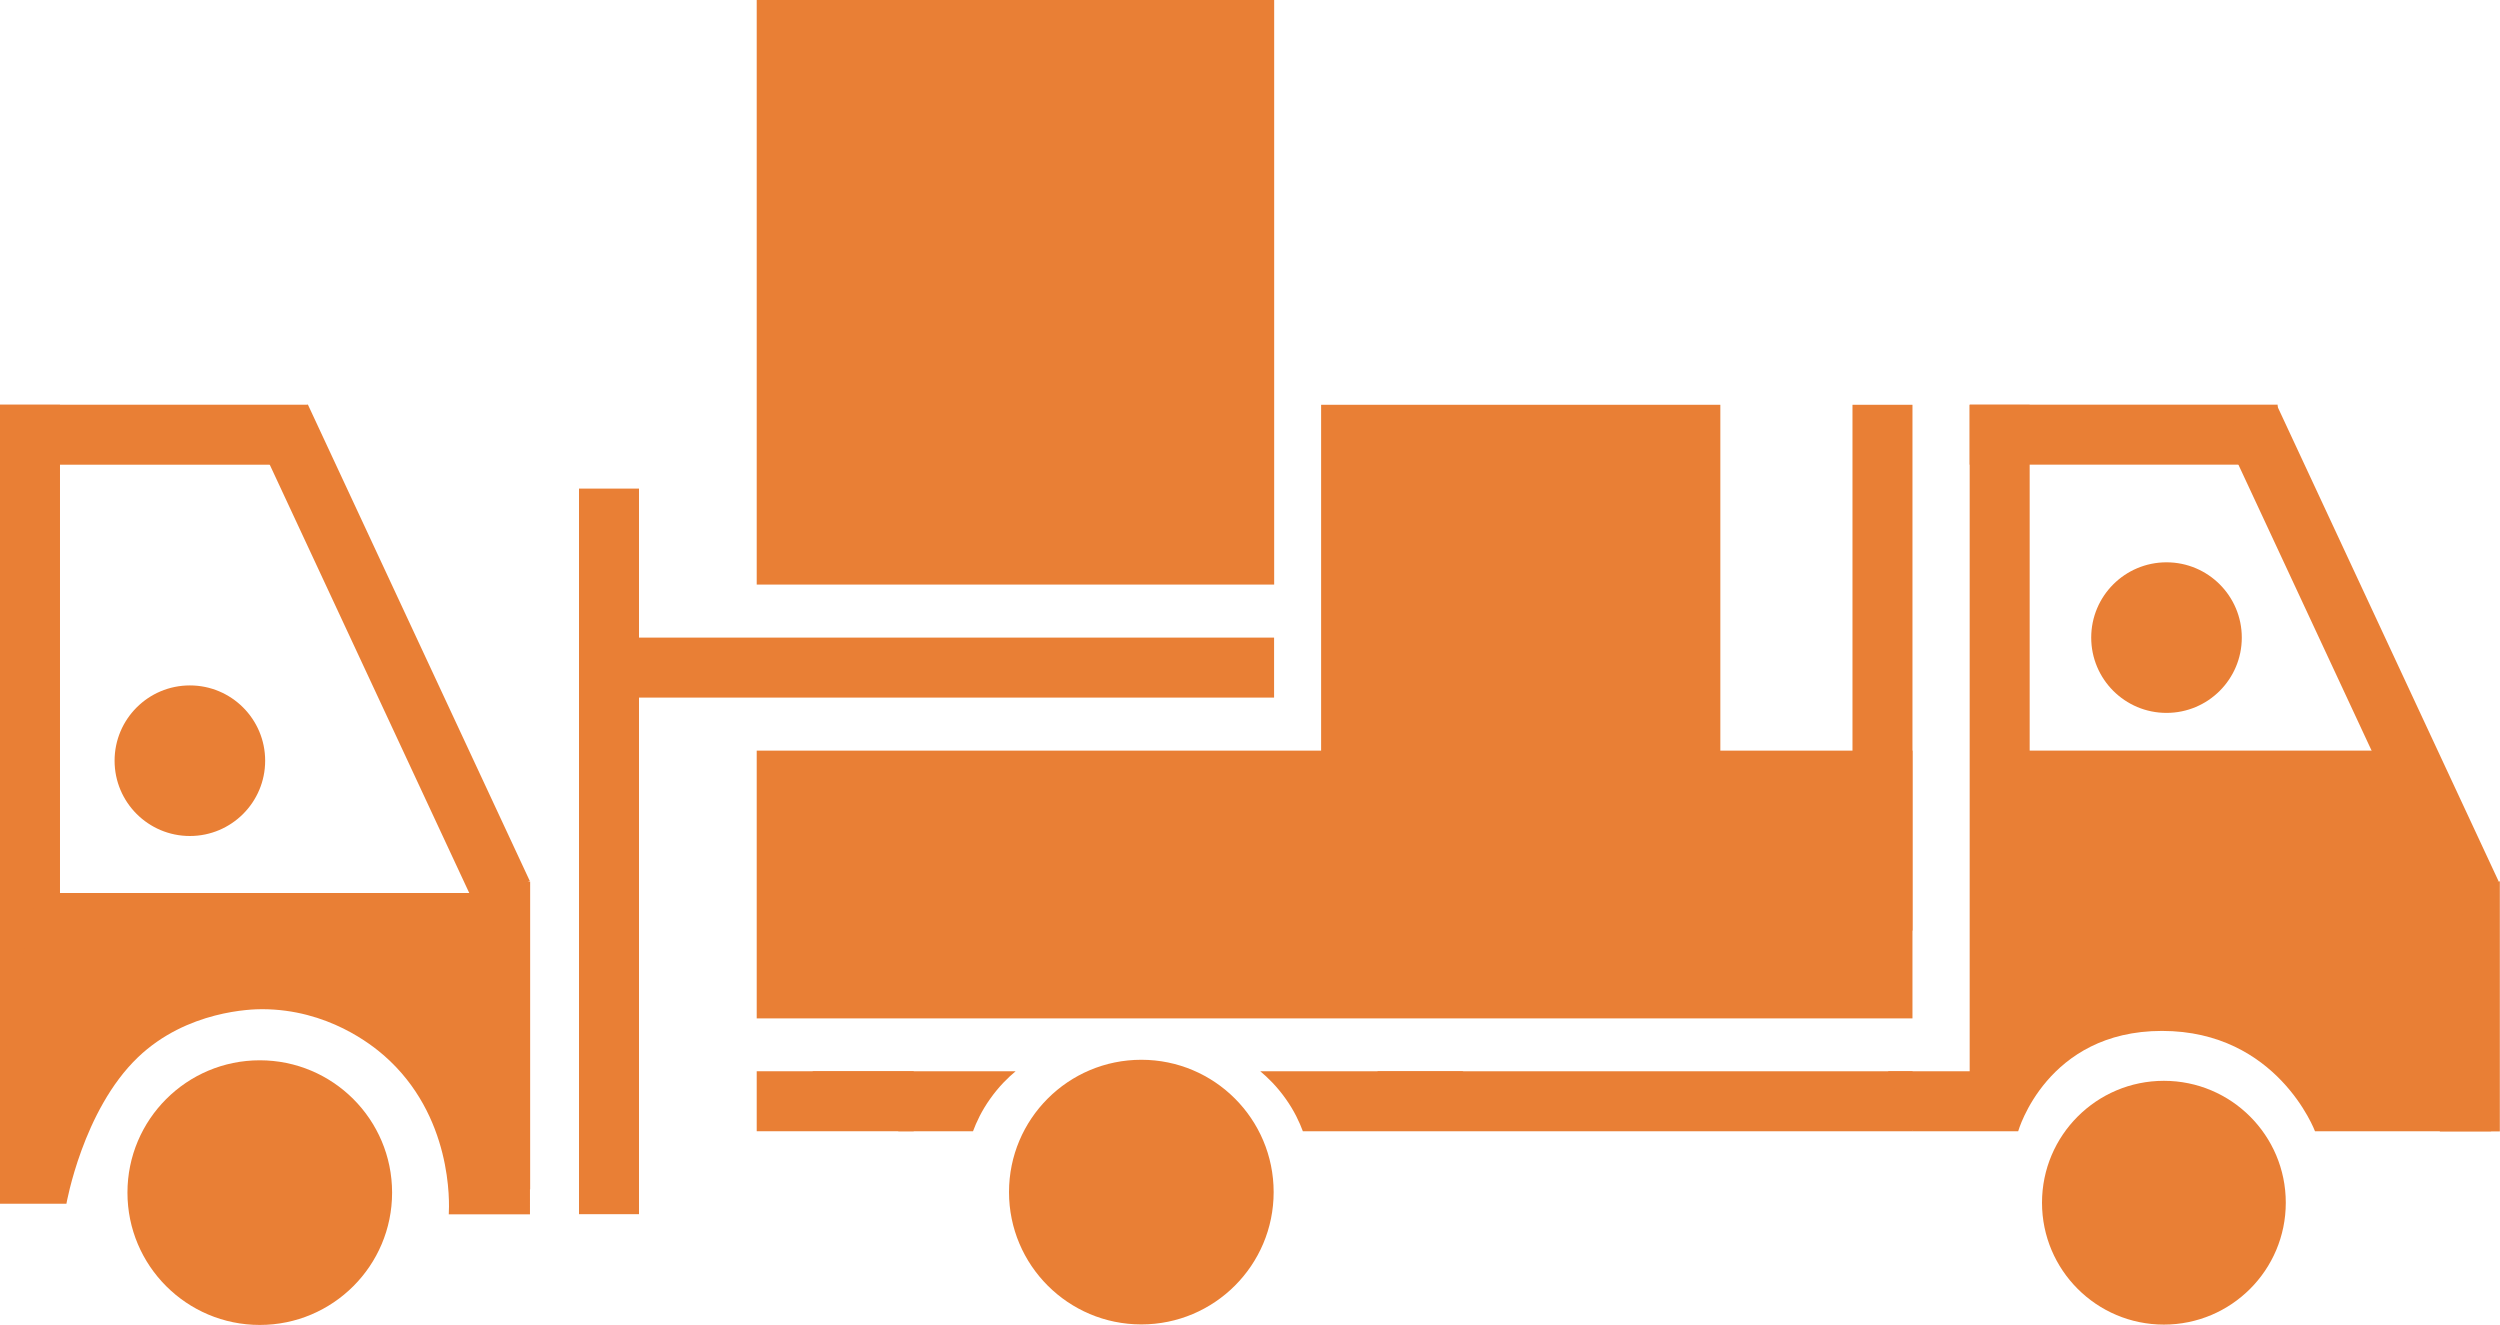
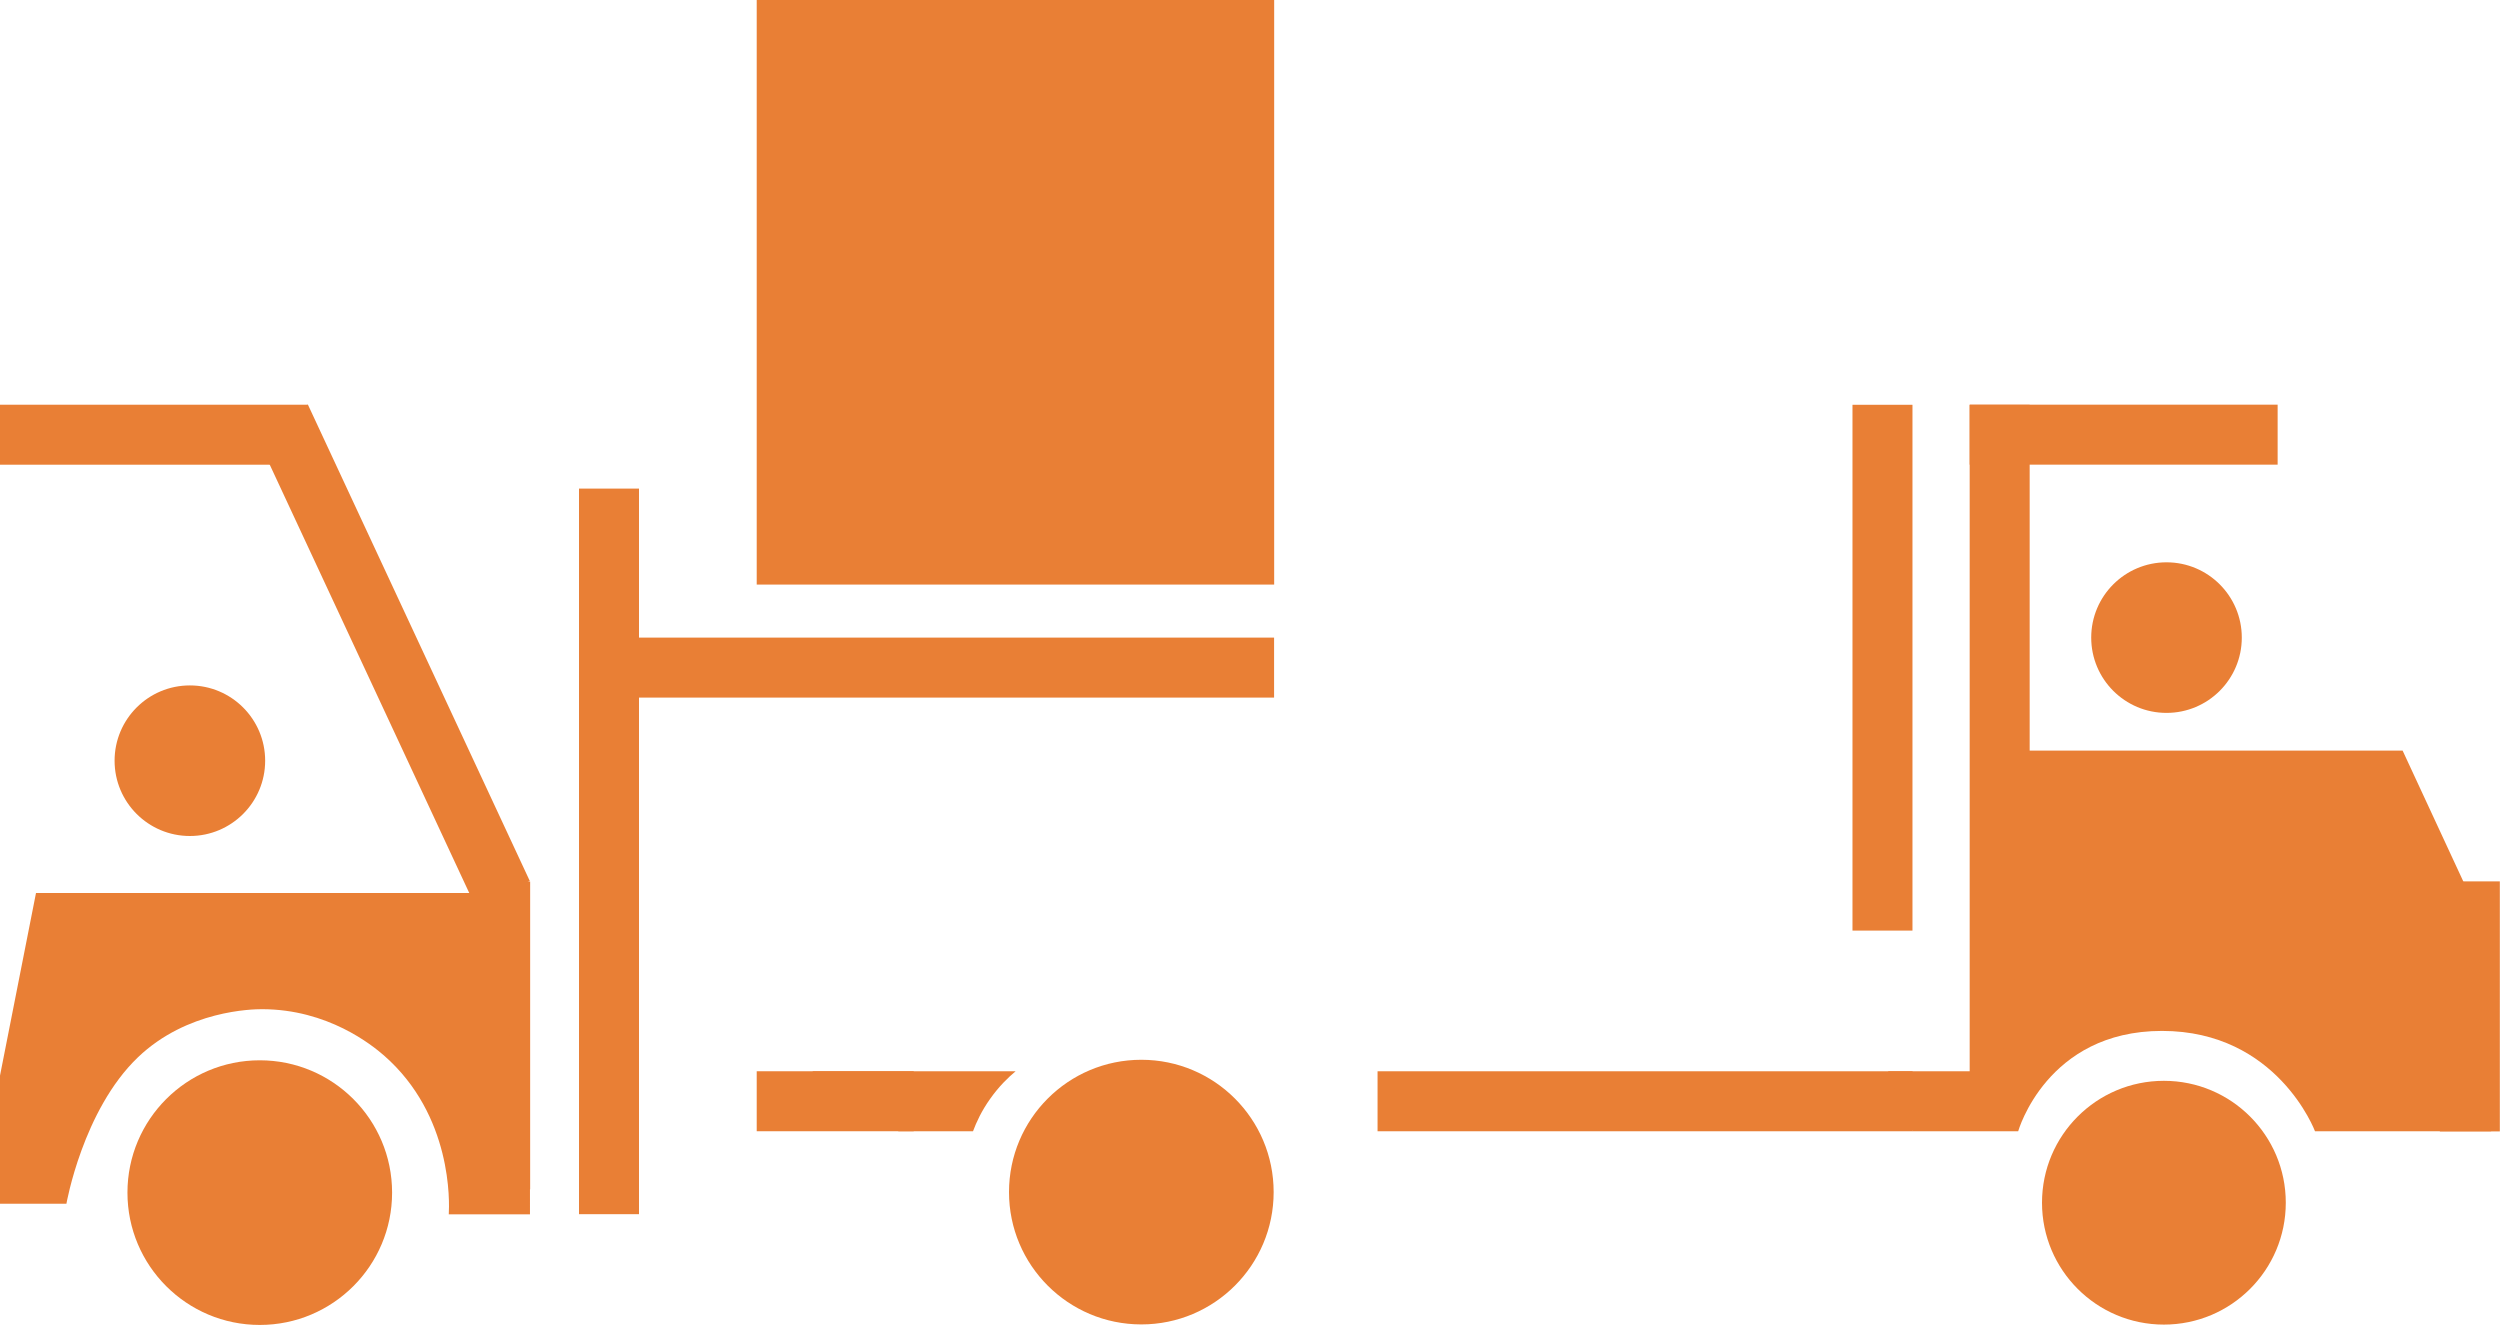
<svg xmlns="http://www.w3.org/2000/svg" version="1.1" id="Calque_1" x="0px" y="0px" viewBox="0 0 143.78 76.2" style="enable-background:new 0 0 143.78 76.2;" xml:space="preserve">
  <style type="text/css">
	.st0{fill:#E97F35;}
</style>
  <rect x="43.52" class="st0" width="29.76" height="33.62" />
-   <rect x="75.98" y="23.28" class="st0" width="22.96" height="30.24" />
-   <rect x="43.52" y="43.17" class="st0" width="66.47" height="15.4" />
  <rect x="106.54" y="23.28" class="st0" width="3.45" height="30.24" />
  <rect x="113.28" y="23.28" class="st0" width="3.45" height="39.51" />
  <rect x="120.41" y="16.15" transform="matrix(-1.836970e-16 1 -1 -1.836970e-16 147.141 -97.137)" class="st0" width="3.45" height="17.71" />
-   <rect x="134.11" y="22.59" transform="matrix(0.906 -0.422 0.422 0.906 -3.223 60.873)" class="st0" width="3.45" height="30.24" />
  <rect x="140.32" y="50.69" class="st0" width="3.45" height="14.38" />
  <rect x="92.88" y="47.95" transform="matrix(-1.836970e-16 1 -1 -1.836970e-16 157.946 -31.269)" class="st0" width="3.45" height="30.77" />
  <circle class="st0" cx="65.64" cy="68.56" r="7.61" />
  <circle class="st0" cx="124.45" cy="69.17" r="7.01" />
-   <rect y="23.28" class="st0" width="3.45" height="39.51" />
  <rect x="7.13" y="16.15" transform="matrix(-1.836970e-16 1 -1 -1.836970e-16 33.858 16.146)" class="st0" width="3.45" height="17.71" />
  <rect x="20.82" y="22.59" transform="matrix(0.906 -0.422 0.422 0.906 -13.813 13.046)" class="st0" width="3.45" height="30.24" />
  <rect x="27.04" y="50.7" class="st0" width="3.45" height="17.7" />
  <rect x="33.3" y="28.1" class="st0" width="3.45" height="41.73" />
  <rect x="52.66" y="19.51" transform="matrix(-1.836970e-16 1 -1 -1.836970e-16 92.785 -15.99)" class="st0" width="3.45" height="37.78" />
  <circle class="st0" cx="14.94" cy="68.59" r="7.61" />
  <circle class="st0" cx="124.6" cy="36.67" r="4.33" />
  <circle class="st0" cx="10.92" cy="43.75" r="4.33" />
  <polygon class="st0" points="115.58,43.17 138.18,43.17 142.48,52.44 114.89,52.44 " />
  <path class="st0" d="M109.99,65.06h6.08c0,0,1.63-5.77,8.27-5.77s8.8,5.77,8.8,5.77h10.13l-1.81-13.45l-24.6-1.76l-1.84,11.54  l-1.73,0.22h-4.7L109.99,65.06z" />
-   <path class="st0" d="M79.22,65.06h-4.29c-0.19-0.51-0.49-1.17-0.99-1.87c-0.5-0.71-1.04-1.23-1.46-1.58h11.69L79.22,65.06z" />
  <path class="st0" d="M51.67,65.06h4.29c0.19-0.51,0.49-1.17,0.99-1.87c0.5-0.71,1.04-1.23,1.46-1.58H46.71L51.67,65.06z" />
  <rect x="43.52" y="61.61" class="st0" width="9.03" height="3.45" />
  <path class="st0" d="M30.49,69.84h-4.68c0.04-0.66,0.22-5.69-3.73-9.14c-0.68-0.59-3.22-2.66-7.02-2.66c-0.53,0-4.3,0.06-7.13,2.77  c-3.17,3.04-4.11,8.42-4.11,8.42H0v-7.37l2.07-10.5h26.02l2.39,16.57V69.84z" />
</svg>